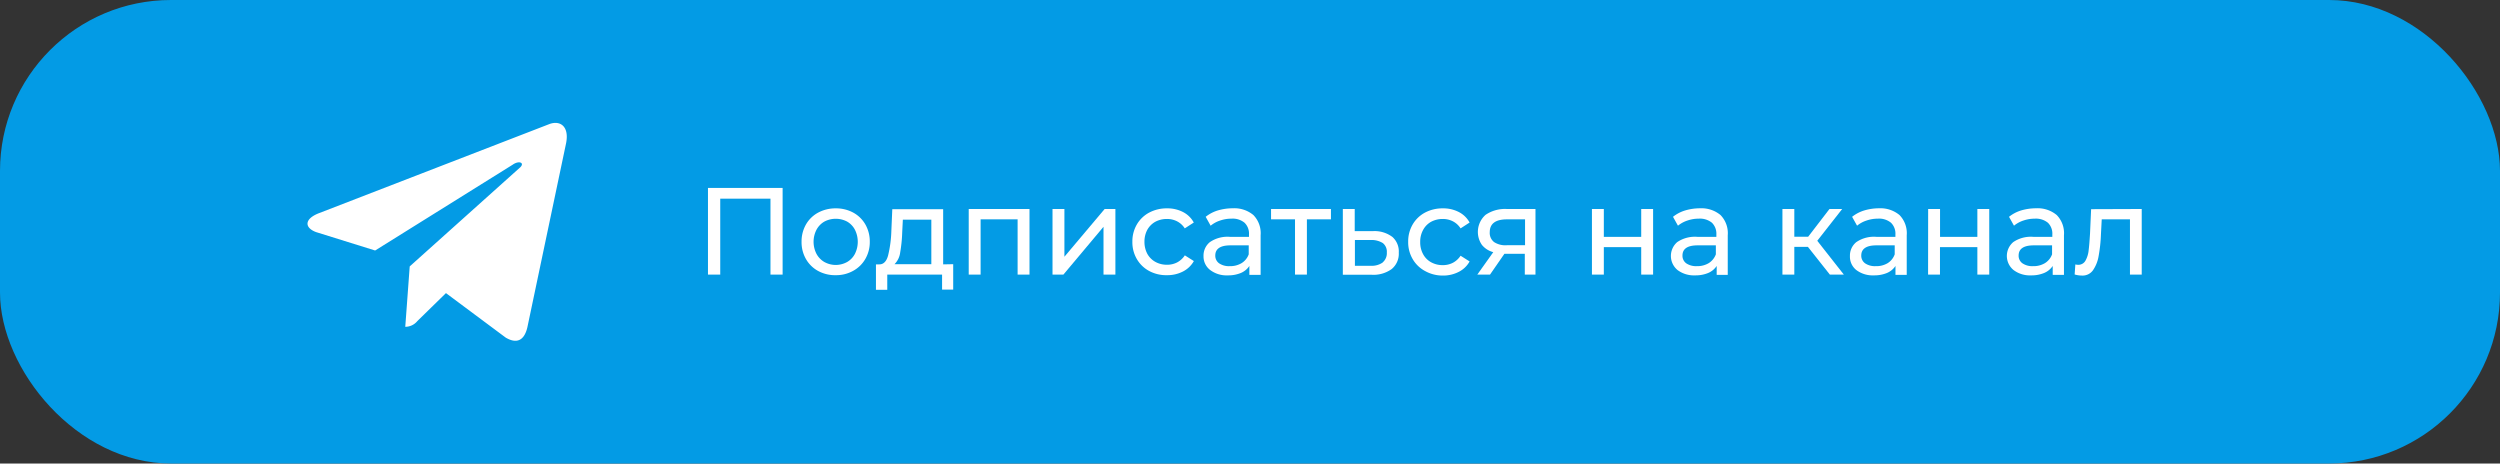
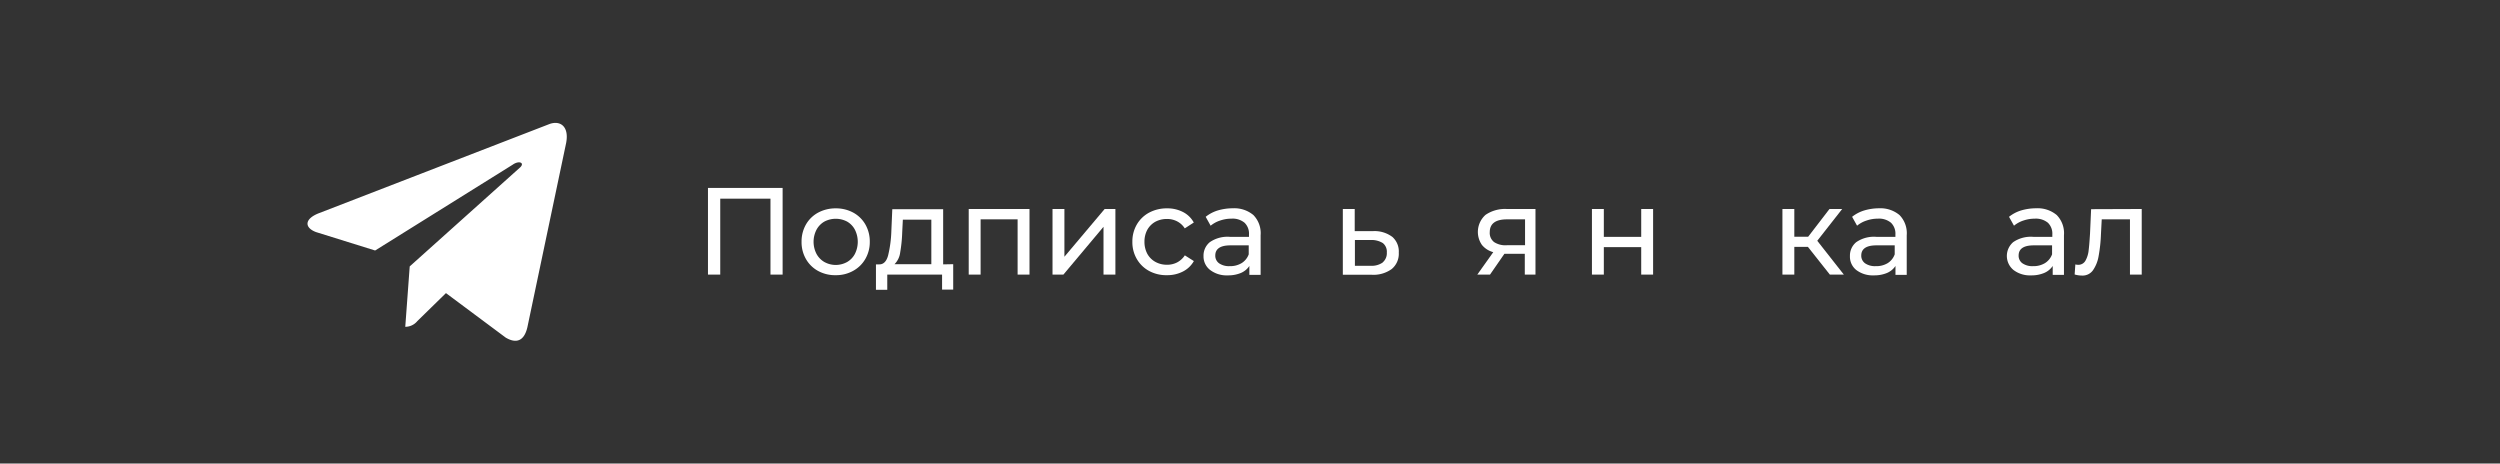
<svg xmlns="http://www.w3.org/2000/svg" viewBox="0 0 393.2 72.9">
  <rect x="0" y="0" width="393.2" height="72.9" fill="#333333" stroke="none" />
  <defs>
    <style>.cls-1{fill:#039be5;}.cls-2{fill:#fff;}</style>
  </defs>
  <g id="Layer_2" data-name="Layer 2">
    <g id="Layer_1-2" data-name="Layer 1">
-       <rect class="cls-1" width="393.2" height="72.9" rx="26.89" />
      <path class="cls-2" d="M50.24,33.5l36.2-14c1.7-.6,3.1.4,2.6,3h0l-6.1,29c-.5,2.1-1.7,2.6-3.4,1.6l-9.4-7-4.5,4.4a2.46,2.46,0,0,1-1.9.9l.7-9.5,17.4-15.6c.7-.7-.2-1.1-1.2-.4L59,39.4l-9.3-2.9C47.84,35.8,47.84,34.4,50.24,33.5Z" />
      <path class="cls-2" d="M123.09,29.56V43.19h-1.91V31.25h-7.9V43.19h-1.93V29.56Z" />
      <path class="cls-2" d="M128.68,42.62a4.89,4.89,0,0,1-1.92-1.88,5.3,5.3,0,0,1-.69-2.71,5.37,5.37,0,0,1,.69-2.72,4.86,4.86,0,0,1,1.92-1.87,5.76,5.76,0,0,1,2.77-.67,5.68,5.68,0,0,1,2.75.67,4.9,4.9,0,0,1,1.91,1.87A5.37,5.37,0,0,1,136.8,38a5.3,5.3,0,0,1-.69,2.71,4.93,4.93,0,0,1-1.91,1.88,5.48,5.48,0,0,1-2.75.69A5.55,5.55,0,0,1,128.68,42.62Zm4.55-1.41a3.16,3.16,0,0,0,1.23-1.28,4.24,4.24,0,0,0,0-3.8,3.16,3.16,0,0,0-1.23-1.28,3.84,3.84,0,0,0-3.57,0,3.25,3.25,0,0,0-1.24,1.28,4.15,4.15,0,0,0,0,3.8,3.25,3.25,0,0,0,1.24,1.28,3.69,3.69,0,0,0,3.57,0Z" />
      <path class="cls-2" d="M149.92,41.55v4h-1.75V43.19h-8.62v2.39h-1.78v-4h.55c.66,0,1.12-.5,1.36-1.4a18.64,18.64,0,0,0,.51-3.8l.15-3.48h8v8.68Zm-8.34-1.84a3.13,3.13,0,0,1-.89,1.84h5.79v-7H142l-.1,2A22.47,22.47,0,0,1,141.58,39.71Z" />
      <path class="cls-2" d="M161.92,32.87V43.19h-1.87V34.5h-5.82v8.69h-1.87V32.87Z" />
      <path class="cls-2" d="M165.54,32.87h1.87v7.51l6.33-7.51h1.69V43.19h-1.87V35.67l-6.31,7.52h-1.71Z" />
      <path class="cls-2" d="M180.74,42.62a4.94,4.94,0,0,1-1.94-1.88,5.21,5.21,0,0,1-.7-2.71,5.27,5.27,0,0,1,.7-2.72,4.92,4.92,0,0,1,1.94-1.87,5.86,5.86,0,0,1,2.81-.67,5.33,5.33,0,0,1,2.5.57A4,4,0,0,1,187.76,35l-1.42.92a3.12,3.12,0,0,0-1.21-1.11,3.4,3.4,0,0,0-1.6-.37,3.8,3.8,0,0,0-1.82.44,3.26,3.26,0,0,0-1.27,1.28A3.9,3.9,0,0,0,180,38a4,4,0,0,0,.45,1.92,3.23,3.23,0,0,0,1.27,1.27,3.69,3.69,0,0,0,1.82.45,3.4,3.4,0,0,0,1.6-.37,3.28,3.28,0,0,0,1.21-1.11l1.42.9a4.1,4.1,0,0,1-1.71,1.64,5.33,5.33,0,0,1-2.5.58A5.65,5.65,0,0,1,180.74,42.62Z" />
      <path class="cls-2" d="M197.13,33.82A4.07,4.07,0,0,1,198.27,37v6.23H196.5V41.83a3,3,0,0,1-1.33,1.1,5.19,5.19,0,0,1-2.06.38,4.28,4.28,0,0,1-2.77-.84,2.68,2.68,0,0,1-1.05-2.2,2.72,2.72,0,0,1,1-2.19,4.89,4.89,0,0,1,3.15-.83h3v-.37a2.38,2.38,0,0,0-.7-1.85,2.94,2.94,0,0,0-2.06-.64,5.47,5.47,0,0,0-1.79.3,4.46,4.46,0,0,0-1.48.81l-.78-1.4a5.72,5.72,0,0,1,1.9-1,8.31,8.31,0,0,1,2.36-.34A4.67,4.67,0,0,1,197.13,33.82Zm-1.86,7.57A2.71,2.71,0,0,0,196.4,40V38.59h-2.88c-1.58,0-2.38.54-2.38,1.6a1.46,1.46,0,0,0,.61,1.23,2.74,2.74,0,0,0,1.67.44A3.44,3.44,0,0,0,195.27,41.39Z" />
-       <path class="cls-2" d="M209.33,34.5h-3.78v8.69h-1.87V34.5h-3.77V32.87h9.42Z" />
      <path class="cls-2" d="M219,37.27a3.05,3.05,0,0,1,1,2.47,3.11,3.11,0,0,1-1.12,2.58,4.88,4.88,0,0,1-3.2.89l-4.48,0V32.87h1.87v3.48l2.9,0A4.66,4.66,0,0,1,219,37.27Zm-1.53,4a1.9,1.9,0,0,0,.65-1.56,1.73,1.73,0,0,0-.63-1.48,3.35,3.35,0,0,0-1.94-.48l-2.45,0v4.05l2.45,0A3,3,0,0,0,217.48,41.28Z" />
-       <path class="cls-2" d="M224.12,42.62a4.94,4.94,0,0,1-1.94-1.88,5.21,5.21,0,0,1-.7-2.71,5.27,5.27,0,0,1,.7-2.72,4.92,4.92,0,0,1,1.94-1.87,5.86,5.86,0,0,1,2.81-.67,5.33,5.33,0,0,1,2.5.57A4,4,0,0,1,231.14,35l-1.42.92a3.12,3.12,0,0,0-1.21-1.11,3.4,3.4,0,0,0-1.6-.37,3.8,3.8,0,0,0-1.82.44,3.17,3.17,0,0,0-1.26,1.28,3.79,3.79,0,0,0-.46,1.9,3.84,3.84,0,0,0,.46,1.92,3.14,3.14,0,0,0,1.26,1.27,3.69,3.69,0,0,0,1.82.45,3.4,3.4,0,0,0,1.6-.37,3.28,3.28,0,0,0,1.21-1.11l1.42.9a4,4,0,0,1-1.71,1.64,5.33,5.33,0,0,1-2.5.58A5.65,5.65,0,0,1,224.12,42.62Z" />
      <path class="cls-2" d="M241.5,32.87V43.19h-1.68V39.92h-3.21l-2.26,3.27h-2l2.51-3.53a3.41,3.41,0,0,1-1.79-1.15,3.59,3.59,0,0,1,.58-4.72,5.42,5.42,0,0,1,3.33-.92ZM235,38.08a3.24,3.24,0,0,0,2,.49h2.86V34.5H237c-1.79,0-2.69.69-2.69,2A1.81,1.81,0,0,0,235,38.08Z" />
      <path class="cls-2" d="M250.38,32.87h1.87v4.38h5.88V32.87H260V43.19h-1.87V38.87h-5.88v4.32h-1.87Z" />
-       <path class="cls-2" d="M270.6,33.82A4.07,4.07,0,0,1,271.74,37v6.23H270V41.83a3,3,0,0,1-1.33,1.1,5.14,5.14,0,0,1-2.05.38,4.31,4.31,0,0,1-2.78-.84,2.88,2.88,0,0,1-.05-4.39,4.94,4.94,0,0,1,3.16-.83h3v-.37a2.42,2.42,0,0,0-.7-1.85,3,3,0,0,0-2.07-.64,5.47,5.47,0,0,0-1.79.3,4.57,4.57,0,0,0-1.48.81l-.78-1.4a5.67,5.67,0,0,1,1.91-1,8.26,8.26,0,0,1,2.36-.34A4.68,4.68,0,0,1,270.6,33.82Zm-1.86,7.57A2.76,2.76,0,0,0,269.87,40V38.59H267c-1.59,0-2.38.54-2.38,1.6a1.45,1.45,0,0,0,.6,1.23,2.77,2.77,0,0,0,1.68.44A3.46,3.46,0,0,0,268.74,41.39Z" />
      <path class="cls-2" d="M284.35,38.83h-2.14v4.36h-1.87V32.87h1.87v4.36h2.18l3.35-4.36h2l-3.92,5L290,43.19h-2.2Z" />
      <path class="cls-2" d="M298.75,33.82A4.07,4.07,0,0,1,299.89,37v6.23h-1.77V41.83a3,3,0,0,1-1.33,1.1,5.19,5.19,0,0,1-2.06.38,4.28,4.28,0,0,1-2.77-.84,2.67,2.67,0,0,1-1-2.2,2.71,2.71,0,0,1,1-2.19,4.89,4.89,0,0,1,3.15-.83h3v-.37a2.38,2.38,0,0,0-.7-1.85,2.94,2.94,0,0,0-2.06-.64,5.47,5.47,0,0,0-1.79.3,4.46,4.46,0,0,0-1.48.81l-.78-1.4a5.67,5.67,0,0,1,1.91-1,8.19,8.19,0,0,1,2.35-.34A4.67,4.67,0,0,1,298.75,33.82Zm-1.86,7.57A2.71,2.71,0,0,0,298,40V38.59h-2.88c-1.58,0-2.38.54-2.38,1.6a1.46,1.46,0,0,0,.61,1.23,2.74,2.74,0,0,0,1.67.44A3.44,3.44,0,0,0,296.89,41.39Z" />
-       <path class="cls-2" d="M303.26,32.87h1.87v4.38H311V32.87h1.87V43.19H311V38.87h-5.88v4.32h-1.87Z" />
      <path class="cls-2" d="M323.48,33.82A4.07,4.07,0,0,1,324.62,37v6.23h-1.77V41.83a3,3,0,0,1-1.34,1.1,5.1,5.1,0,0,1-2.05.38,4.26,4.26,0,0,1-2.77-.84,2.86,2.86,0,0,1-.05-4.39,4.89,4.89,0,0,1,3.15-.83h3v-.37a2.38,2.38,0,0,0-.7-1.85,3,3,0,0,0-2.06-.64,5.57,5.57,0,0,0-1.8.3,4.51,4.51,0,0,0-1.47.81l-.78-1.4a5.62,5.62,0,0,1,1.9-1,8.26,8.26,0,0,1,2.36-.34A4.67,4.67,0,0,1,323.48,33.82Zm-1.86,7.57A2.71,2.71,0,0,0,322.75,40V38.59h-2.88c-1.58,0-2.38.54-2.38,1.6a1.44,1.44,0,0,0,.61,1.23,2.74,2.74,0,0,0,1.67.44A3.44,3.44,0,0,0,321.62,41.39Z" />
      <path class="cls-2" d="M336.85,32.87V43.19H335V34.5h-4.44l-.12,2.3a24.12,24.12,0,0,1-.37,3.48,5.51,5.51,0,0,1-.89,2.23,2,2,0,0,1-1.74.83,4.2,4.2,0,0,1-1.14-.17l.11-1.58a2.09,2.09,0,0,0,.47.06A1.27,1.27,0,0,0,328,41a4.17,4.17,0,0,0,.5-1.62c.08-.62.15-1.51.22-2.66l.17-3.82Z" />
    </g>
  </g>
</svg>